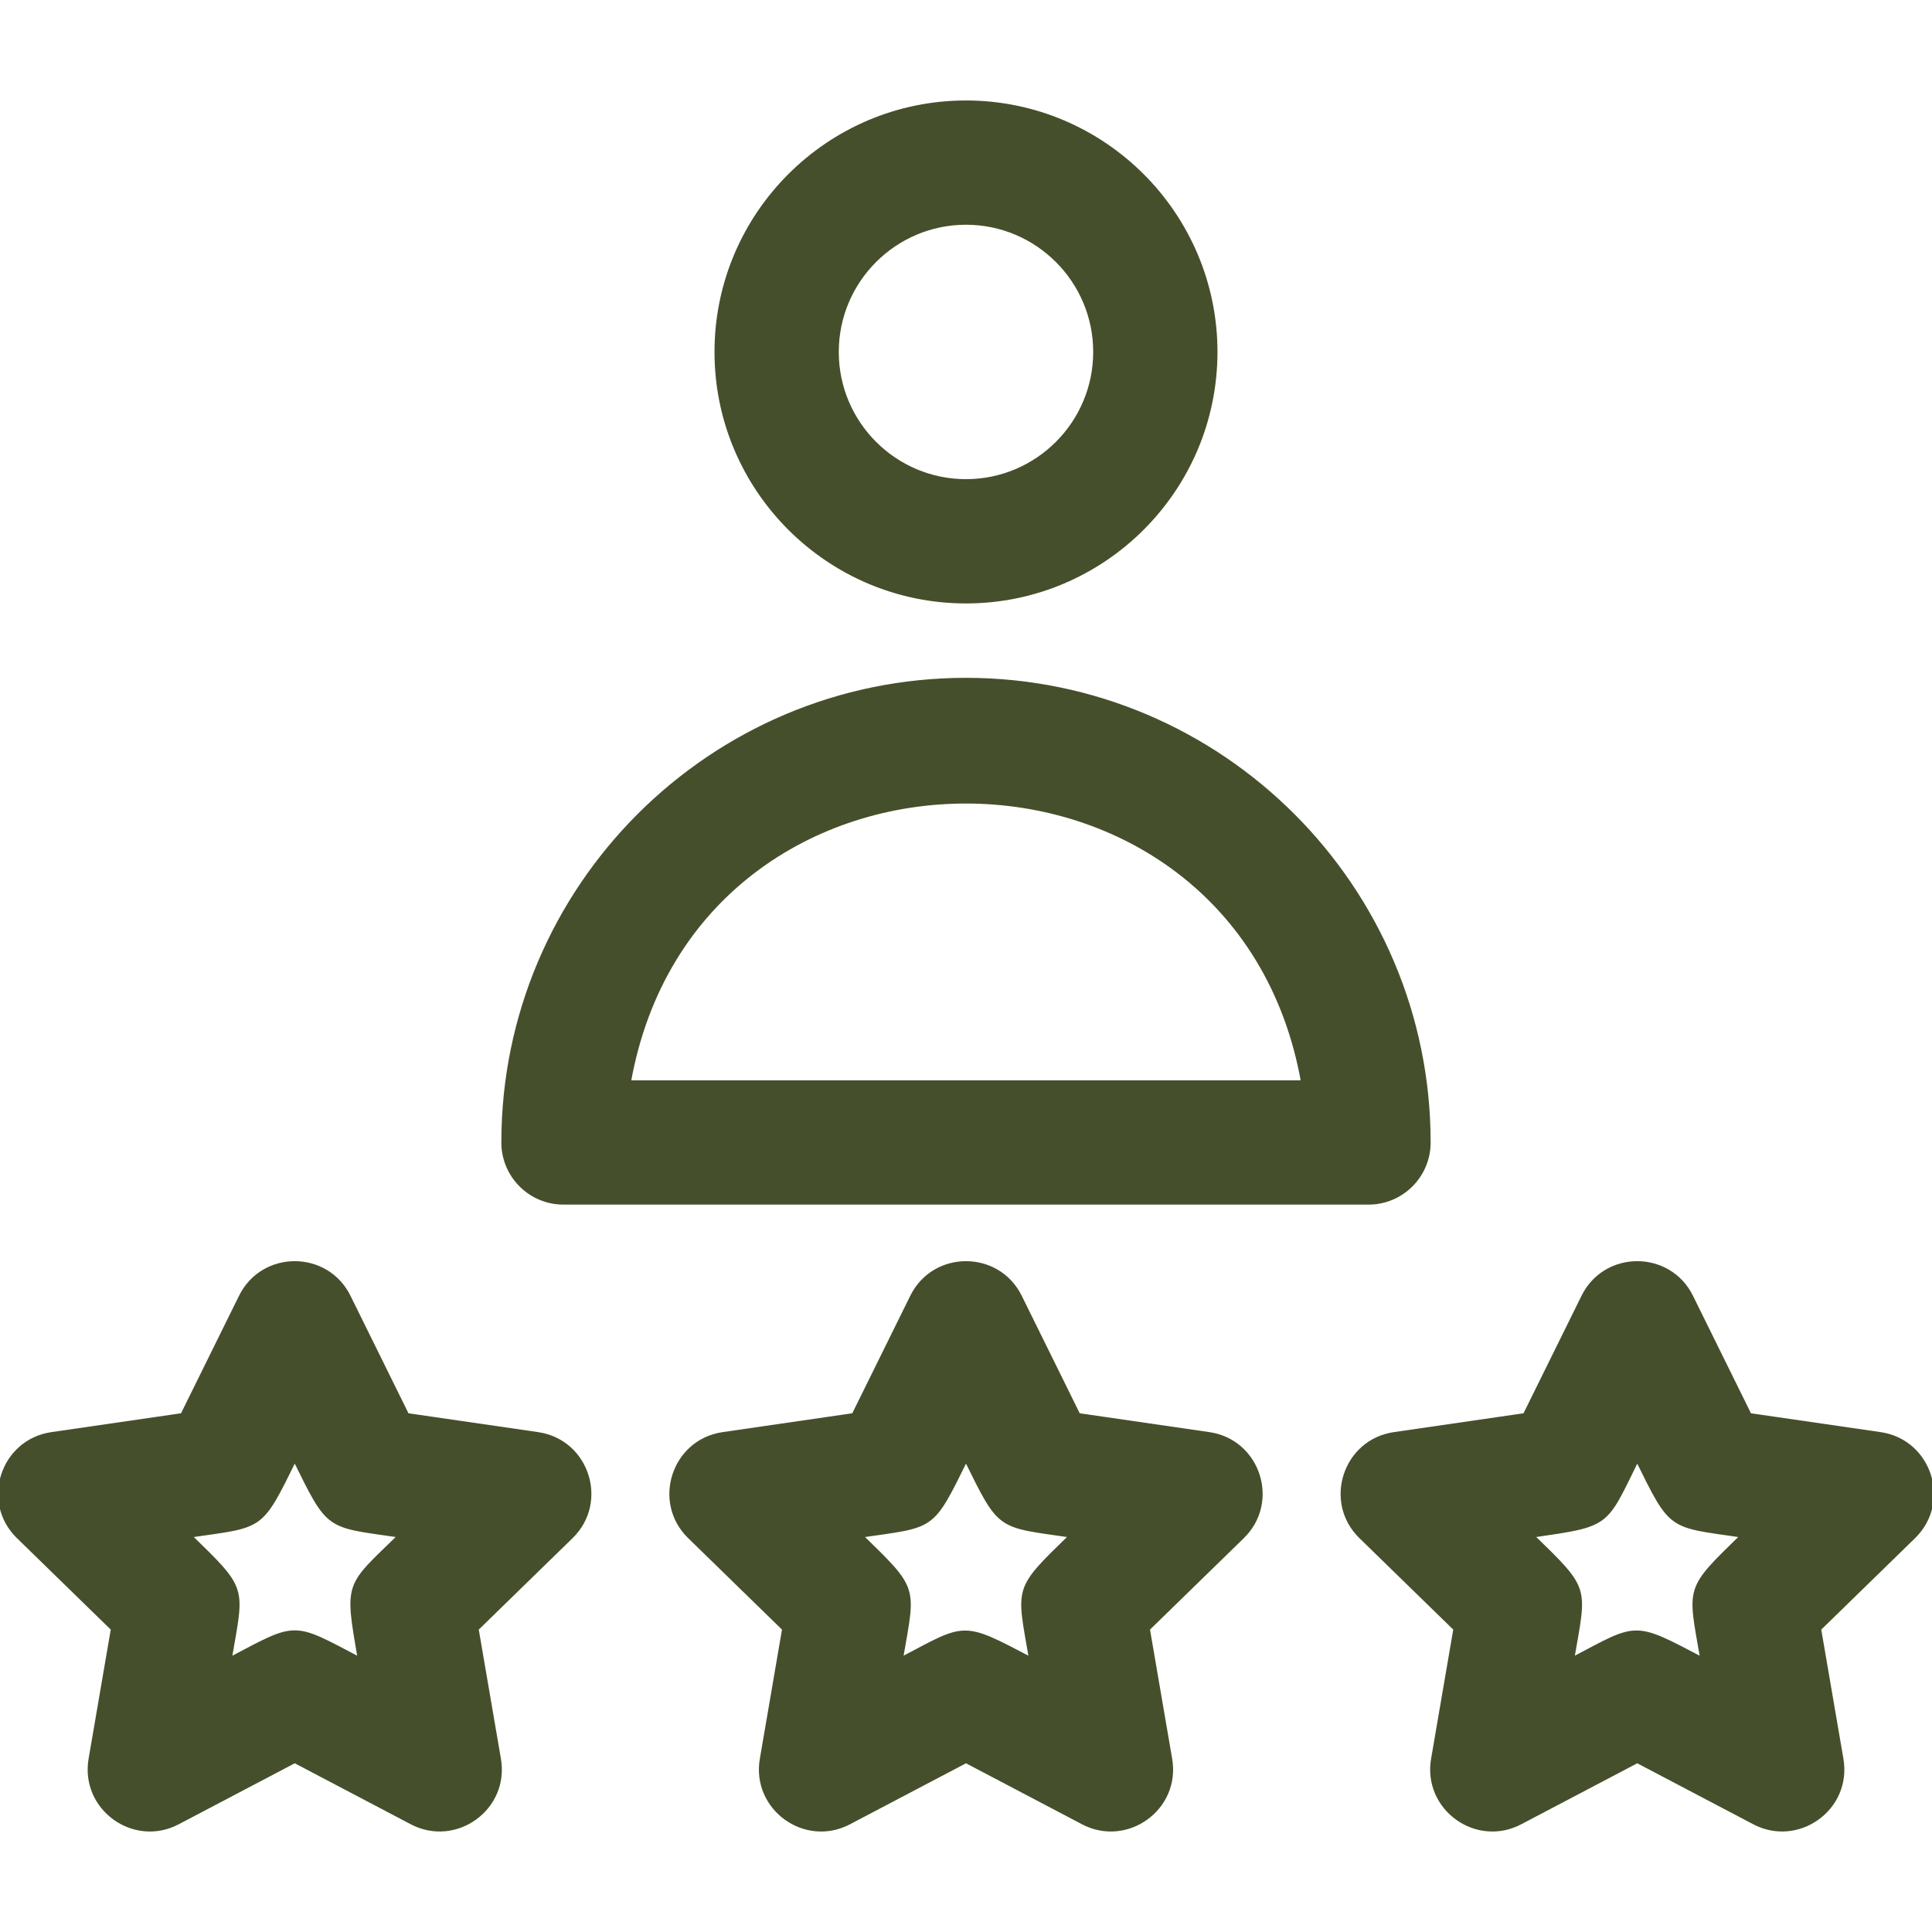
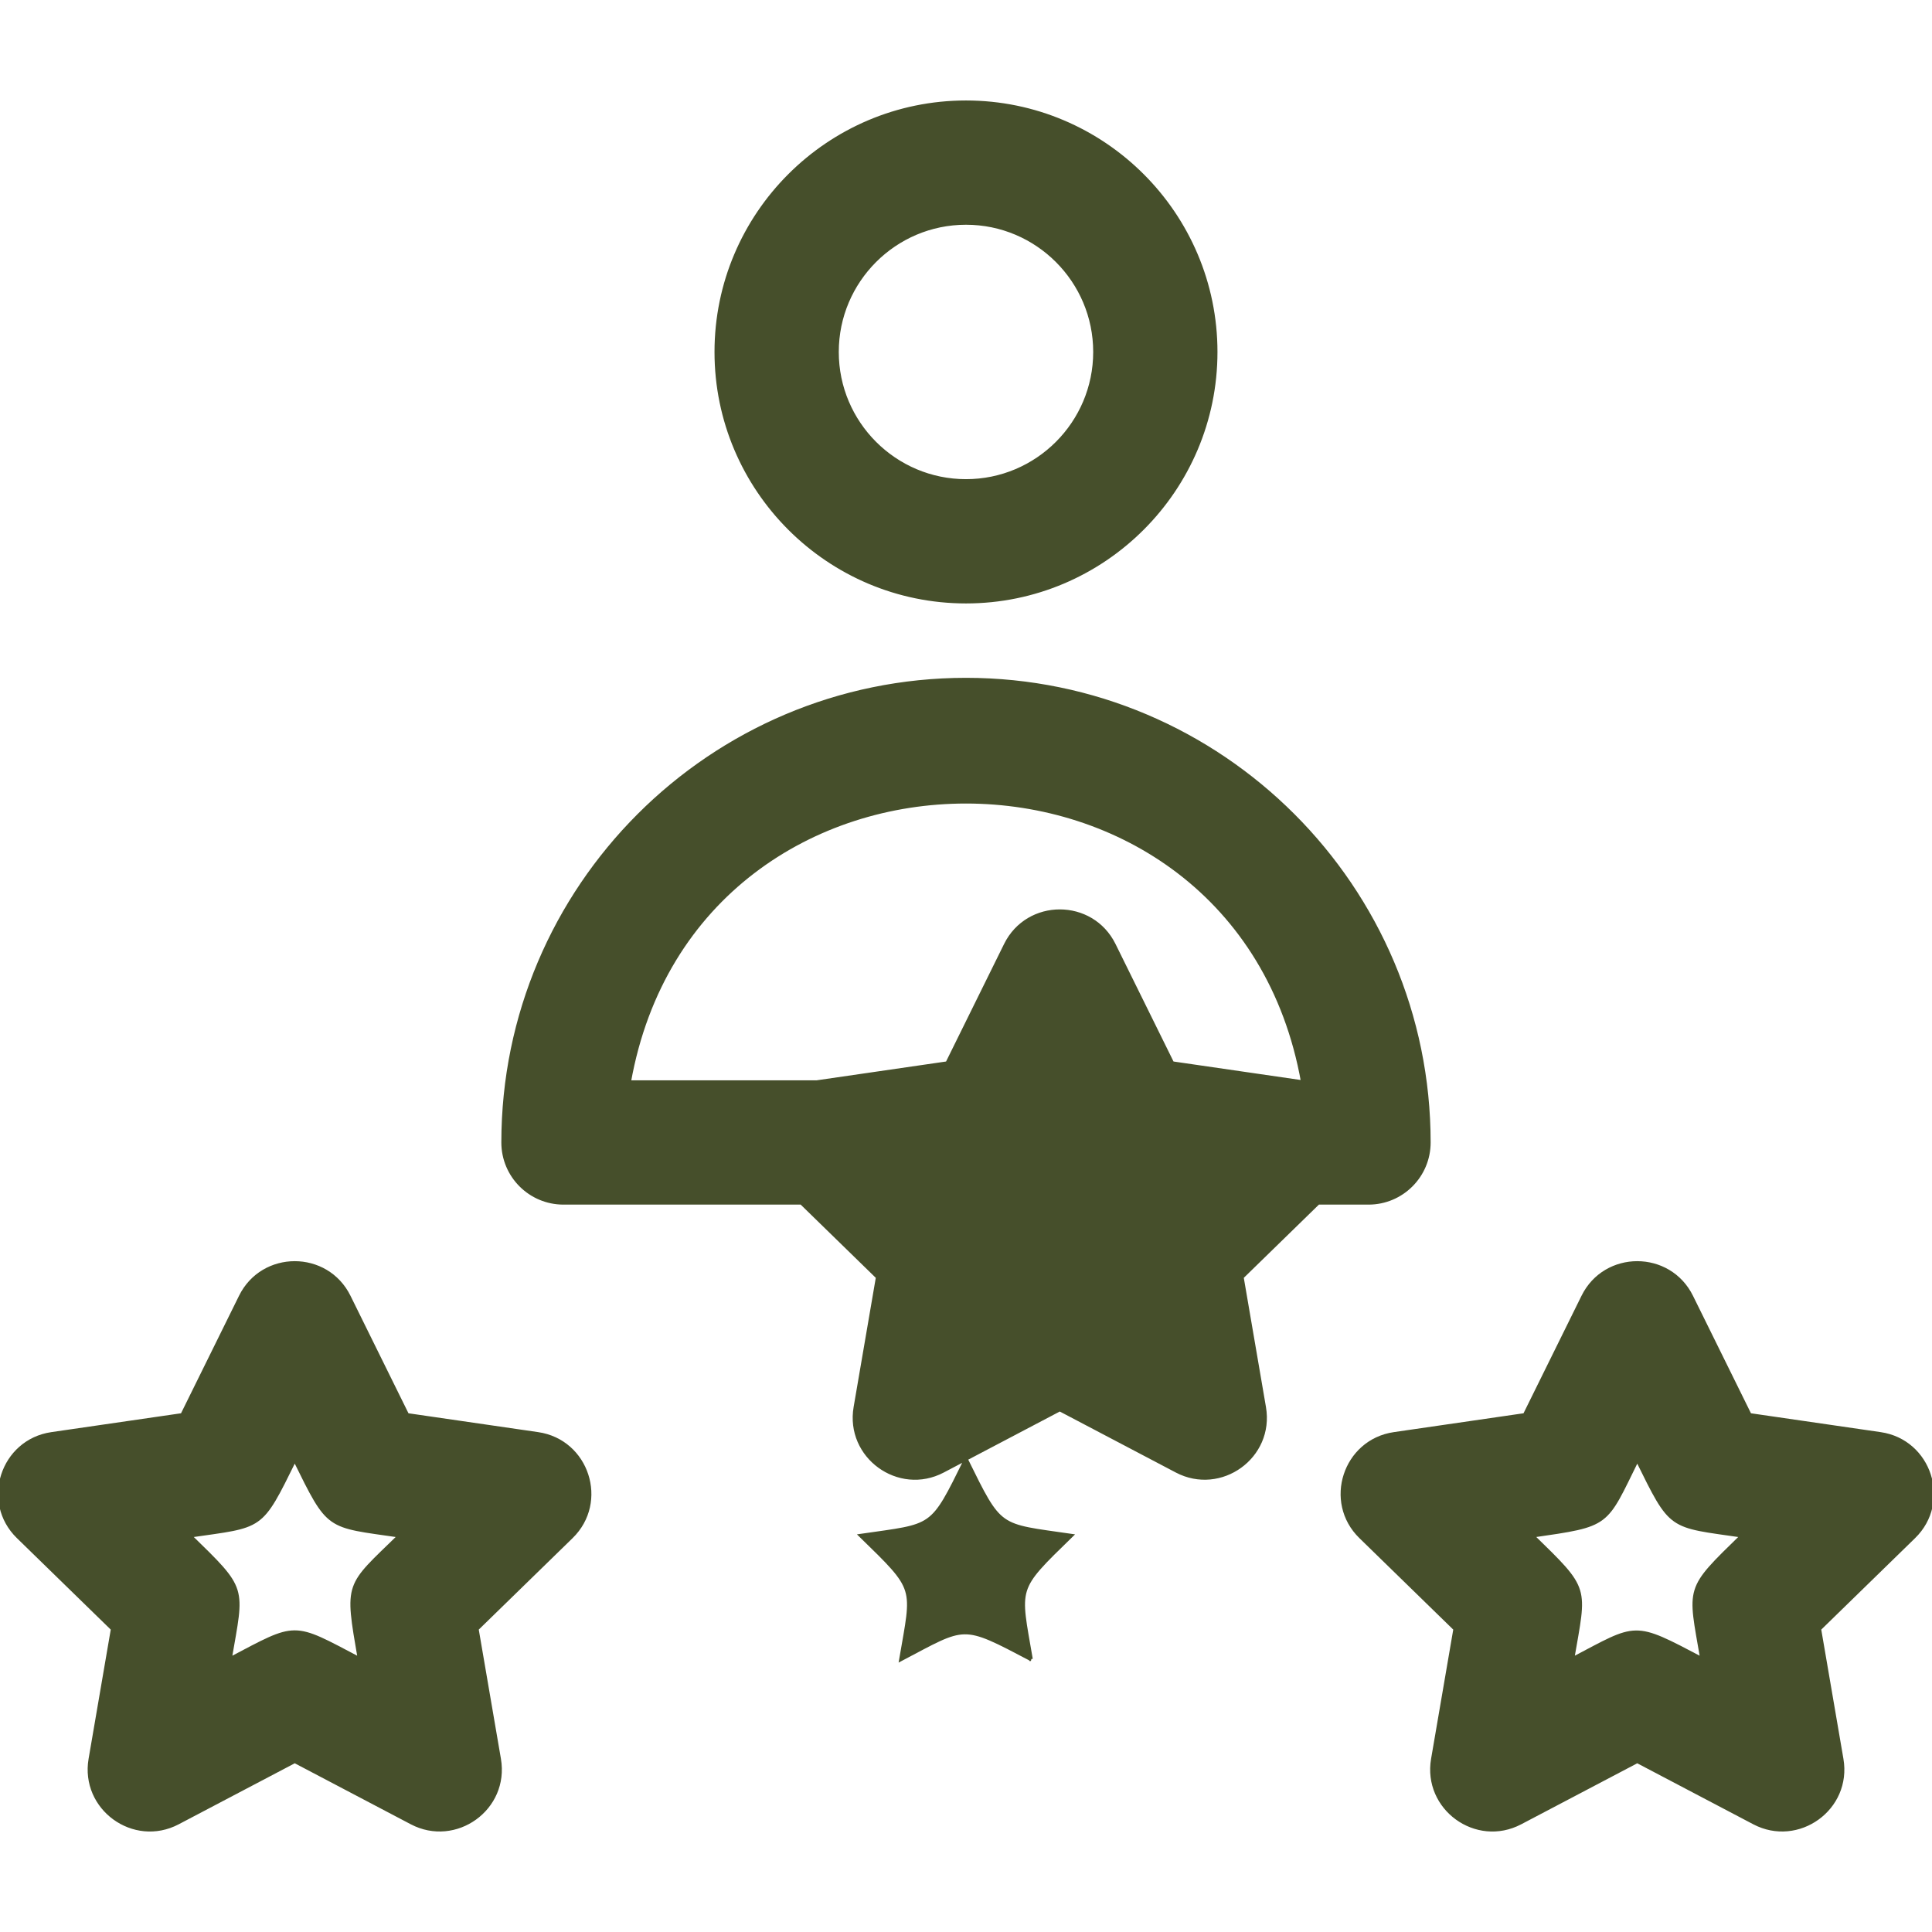
<svg xmlns="http://www.w3.org/2000/svg" fill="#464F2B" height="800" width="800" viewBox="0 0 512 512" xml:space="preserve" stroke="#464F2B">
-   <path d="M255.997 159.418c36.473 0 66.145-29.673 66.145-66.145s-29.673-66.145-66.145-66.145c-36.473 0-66.145 29.673-66.145 66.145 0 36.471 29.672 66.145 66.145 66.145zm0-100.359c18.864 0 34.212 15.347 34.212 34.212s-15.347 34.212-34.212 34.212-34.212-15.347-34.212-34.212c0-18.864 15.348-34.212 34.212-34.212zM149.327 318.735h213.341c8.818 0 15.967-7.149 15.967-15.967 0-67.623-55.015-122.637-122.637-122.637S133.36 235.145 133.36 302.768c0 8.818 7.149 15.967 15.967 15.967zm195.966-31.934H166.701c17.686-99.191 160.924-99.091 178.592 0zM320.438 380.023l-34.632-5.033-15.488-31.381c-5.845-11.843-22.788-11.851-28.636 0l-15.488 31.381-34.632 5.033c-13.069 1.899-18.311 18.011-8.849 27.235l25.059 24.427-5.916 34.492c-2.233 13.016 11.471 22.982 23.167 16.832l30.976-16.284 30.976 16.284c11.625 6.112 25.415-3.727 23.167-16.832l-5.916-34.492 25.059-24.427c9.459-9.219 4.23-25.334-8.847-27.235zM273.2 439.688c-18.505-9.727-17.033-9.129-34.398 0 3.329-19.407 4.382-18.082-10.63-32.715 19.495-2.833 18.551-1.42 27.829-20.219 9.251 18.745 8.308 17.383 27.829 20.219-14.969 14.59-13.965 13.273-10.63 32.715zM142.55 380.023l-34.632-5.033-15.488-31.381c-5.845-11.843-22.788-11.851-28.636 0L48.307 374.99l-34.632 5.033c-13.069 1.899-18.311 18.011-8.849 27.234l25.06 24.427-5.916 34.492c-2.233 13.016 11.471 22.982 23.167 16.832l30.976-16.285 30.976 16.285c11.624 6.112 25.415-3.727 23.167-16.832l-5.916-34.492 25.059-24.427c9.457-9.218 4.228-25.333-8.849-27.234zm-47.238 59.665c-18.073-9.501-16.325-9.501-34.398 0 3.33-19.408 4.382-18.081-10.63-32.715 19.494-2.833 18.551-1.419 27.829-20.219 9.251 18.745 8.308 17.382 27.829 20.219-14.1 13.744-14.175 12.053-10.63 32.715zM498.325 380.023l-34.632-5.033-15.487-31.381c-5.845-11.843-22.788-11.851-28.636 0l-15.488 31.381-34.632 5.033c-13.069 1.899-18.311 18.011-8.849 27.235l25.061 24.427-5.916 34.492c-2.233 13.016 11.47 22.981 23.167 16.832l30.976-16.285 30.976 16.285c11.625 6.112 25.415-3.727 23.167-16.832l-5.916-34.492 25.059-24.427c9.455-9.219 4.227-25.334-8.85-27.235zm-47.237 59.665c-18.507-9.729-16.943-9.177-34.398 0 3.329-19.407 4.382-18.082-10.63-32.715 20.686-3.006 19.1-2.53 27.829-20.219 9.25 18.745 8.307 17.382 27.829 20.219-14.97 14.591-13.965 13.274-10.63 32.715z" />
+   <path d="M255.997 159.418c36.473 0 66.145-29.673 66.145-66.145s-29.673-66.145-66.145-66.145c-36.473 0-66.145 29.673-66.145 66.145 0 36.471 29.672 66.145 66.145 66.145zm0-100.359c18.864 0 34.212 15.347 34.212 34.212s-15.347 34.212-34.212 34.212-34.212-15.347-34.212-34.212c0-18.864 15.348-34.212 34.212-34.212zM149.327 318.735h213.341c8.818 0 15.967-7.149 15.967-15.967 0-67.623-55.015-122.637-122.637-122.637S133.36 235.145 133.36 302.768c0 8.818 7.149 15.967 15.967 15.967zm195.966-31.934H166.701c17.686-99.191 160.924-99.091 178.592 0zl-34.632-5.033-15.488-31.381c-5.845-11.843-22.788-11.851-28.636 0l-15.488 31.381-34.632 5.033c-13.069 1.899-18.311 18.011-8.849 27.235l25.059 24.427-5.916 34.492c-2.233 13.016 11.471 22.982 23.167 16.832l30.976-16.284 30.976 16.284c11.625 6.112 25.415-3.727 23.167-16.832l-5.916-34.492 25.059-24.427c9.459-9.219 4.23-25.334-8.847-27.235zM273.2 439.688c-18.505-9.727-17.033-9.129-34.398 0 3.329-19.407 4.382-18.082-10.63-32.715 19.495-2.833 18.551-1.42 27.829-20.219 9.251 18.745 8.308 17.383 27.829 20.219-14.969 14.59-13.965 13.273-10.63 32.715zM142.55 380.023l-34.632-5.033-15.488-31.381c-5.845-11.843-22.788-11.851-28.636 0L48.307 374.99l-34.632 5.033c-13.069 1.899-18.311 18.011-8.849 27.234l25.06 24.427-5.916 34.492c-2.233 13.016 11.471 22.982 23.167 16.832l30.976-16.285 30.976 16.285c11.624 6.112 25.415-3.727 23.167-16.832l-5.916-34.492 25.059-24.427c9.457-9.218 4.228-25.333-8.849-27.234zm-47.238 59.665c-18.073-9.501-16.325-9.501-34.398 0 3.33-19.408 4.382-18.081-10.63-32.715 19.494-2.833 18.551-1.419 27.829-20.219 9.251 18.745 8.308 17.382 27.829 20.219-14.1 13.744-14.175 12.053-10.63 32.715zM498.325 380.023l-34.632-5.033-15.487-31.381c-5.845-11.843-22.788-11.851-28.636 0l-15.488 31.381-34.632 5.033c-13.069 1.899-18.311 18.011-8.849 27.235l25.061 24.427-5.916 34.492c-2.233 13.016 11.47 22.981 23.167 16.832l30.976-16.285 30.976 16.285c11.625 6.112 25.415-3.727 23.167-16.832l-5.916-34.492 25.059-24.427c9.455-9.219 4.227-25.334-8.85-27.235zm-47.237 59.665c-18.507-9.729-16.943-9.177-34.398 0 3.329-19.407 4.382-18.082-10.63-32.715 20.686-3.006 19.1-2.53 27.829-20.219 9.25 18.745 8.307 17.382 27.829 20.219-14.97 14.591-13.965 13.274-10.63 32.715z" />
</svg>